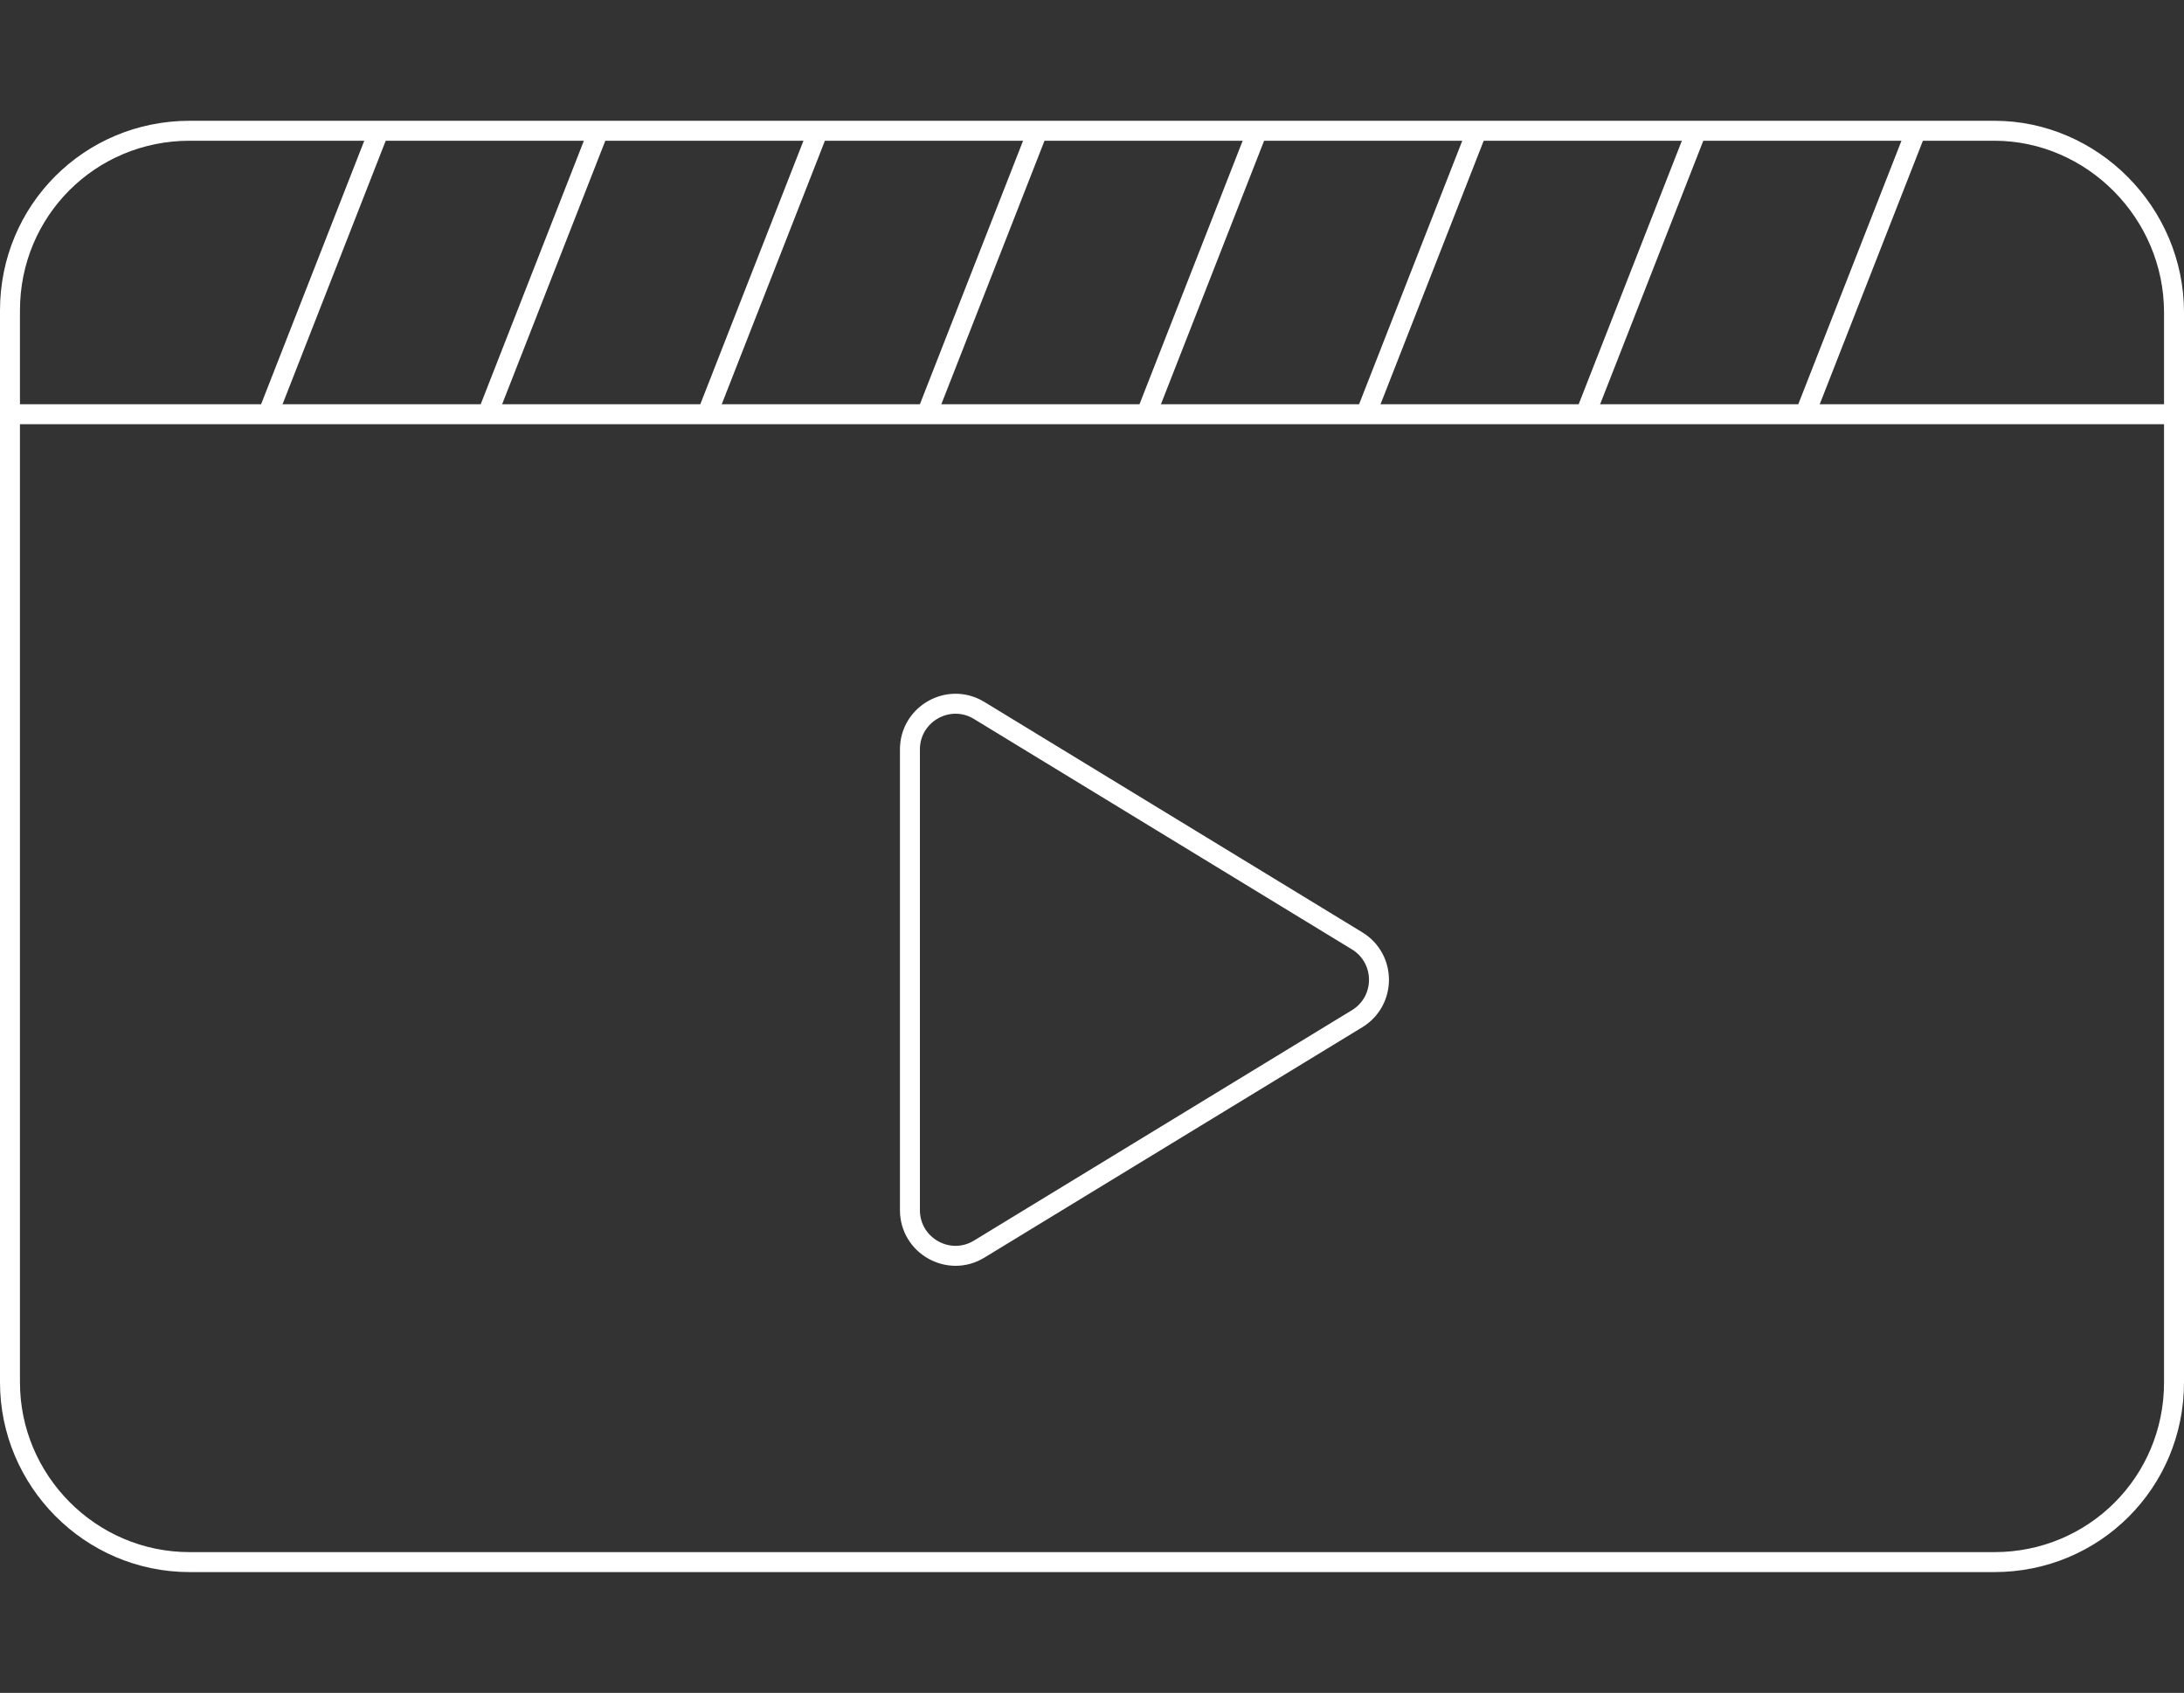
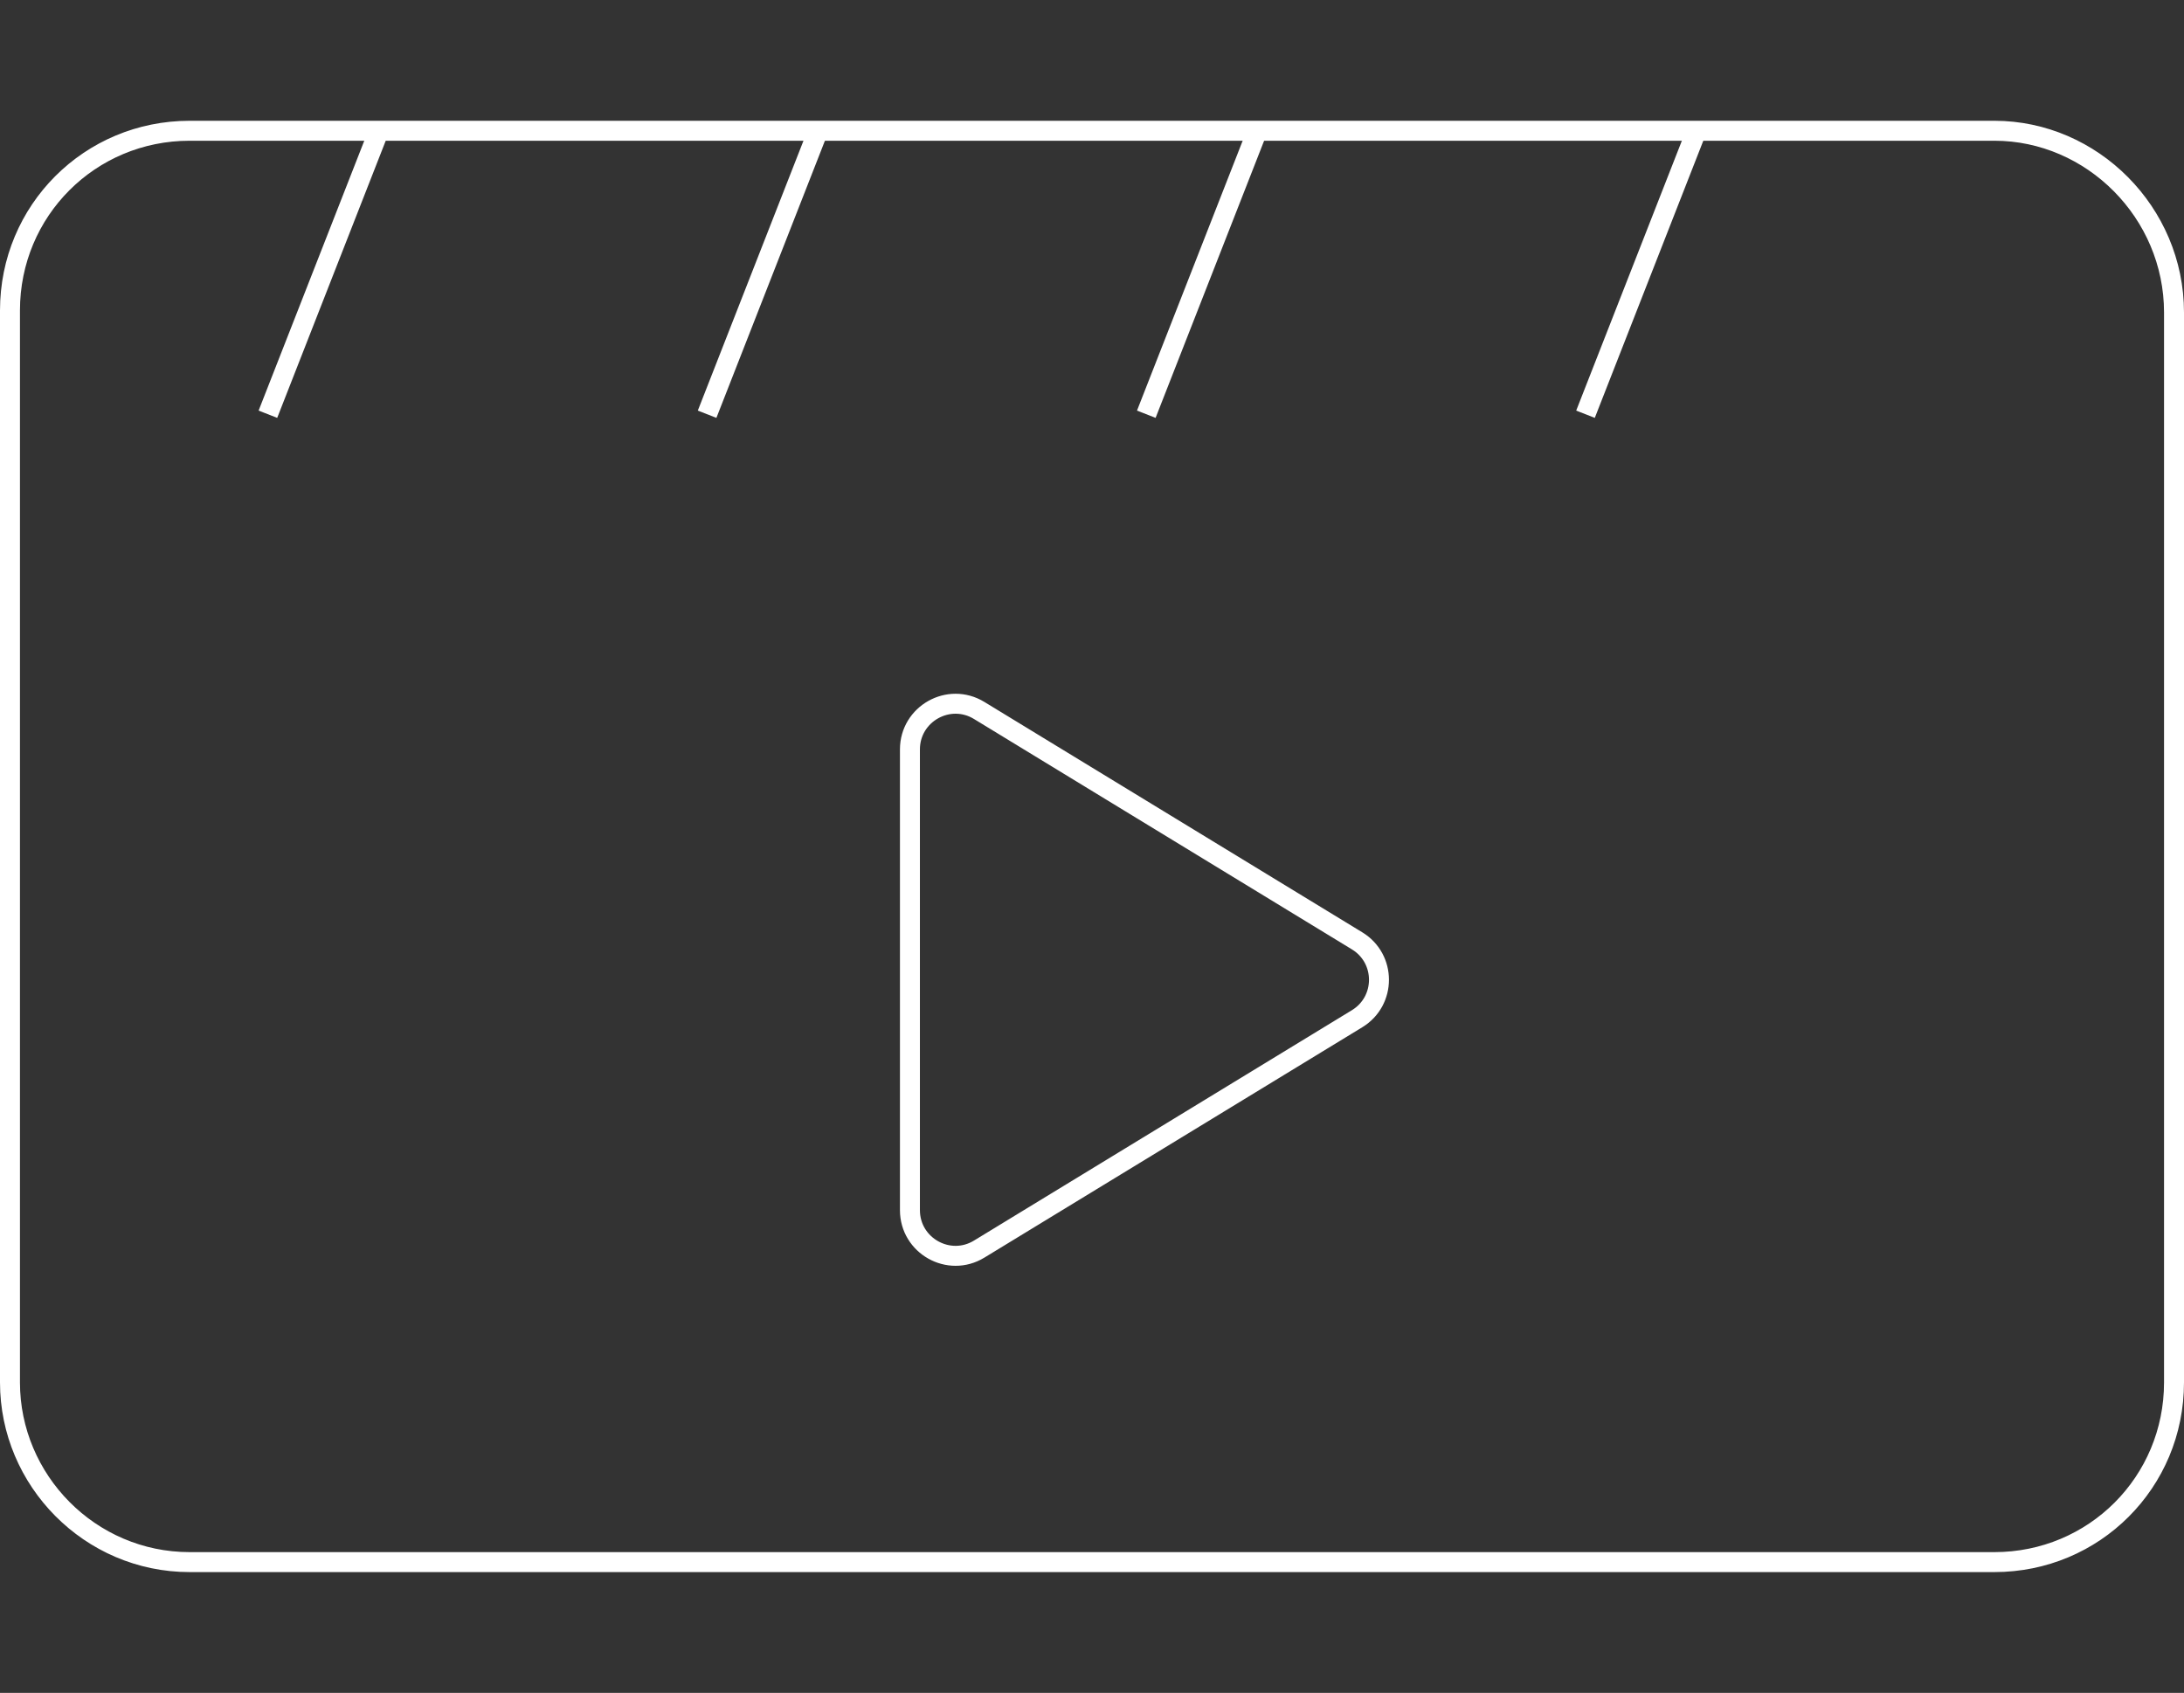
<svg xmlns="http://www.w3.org/2000/svg" id="Layer_1" viewBox="0 0 109.4 84.8">
  <rect x="0" y="0" width="109.4" height="84.8" fill="#333333" stroke="none" />
  <defs>
    <style>.cls-1{fill:none;stroke:#fff;stroke-miterlimit:10;}</style>
  </defs>
  <path class="cls-1" d="m108.9,15.65v53.6c0,5-4,9-9,9H9.5c-5,0-9-4.1-9-9V15.55C.5,10.55,4.5,6.55,9.5,6.55h90.4c4.9,0,9,4.1,9,9.1Z" />
-   <line class="cls-1" x1="108.9" y1="20.75" x2=".5" y2="20.75" />
  <line class="cls-1" x1="13.42" y1="20.75" x2="18.98" y2="6.55" />
-   <line class="cls-1" x1="24.42" y1="20.75" x2="29.98" y2="6.55" />
  <line class="cls-1" x1="35.42" y1="20.75" x2="40.98" y2="6.55" />
-   <line class="cls-1" x1="46.42" y1="20.75" x2="51.98" y2="6.55" />
  <line class="cls-1" x1="57.42" y1="20.75" x2="62.98" y2="6.55" />
-   <line class="cls-1" x1="68.42" y1="20.75" x2="73.98" y2="6.55" />
  <line class="cls-1" x1="79.42" y1="20.75" x2="84.98" y2="6.55" />
-   <line class="cls-1" x1="90.42" y1="20.75" x2="95.98" y2="6.55" />
  <path class="cls-1" d="m45.58,60.61v-23.07c0-1.78,1.95-2.88,3.47-1.95l18.93,11.54c1.46.89,1.46,3.01,0,3.9l-18.93,11.54c-1.52.93-3.47-.17-3.47-1.95Z" />
</svg>